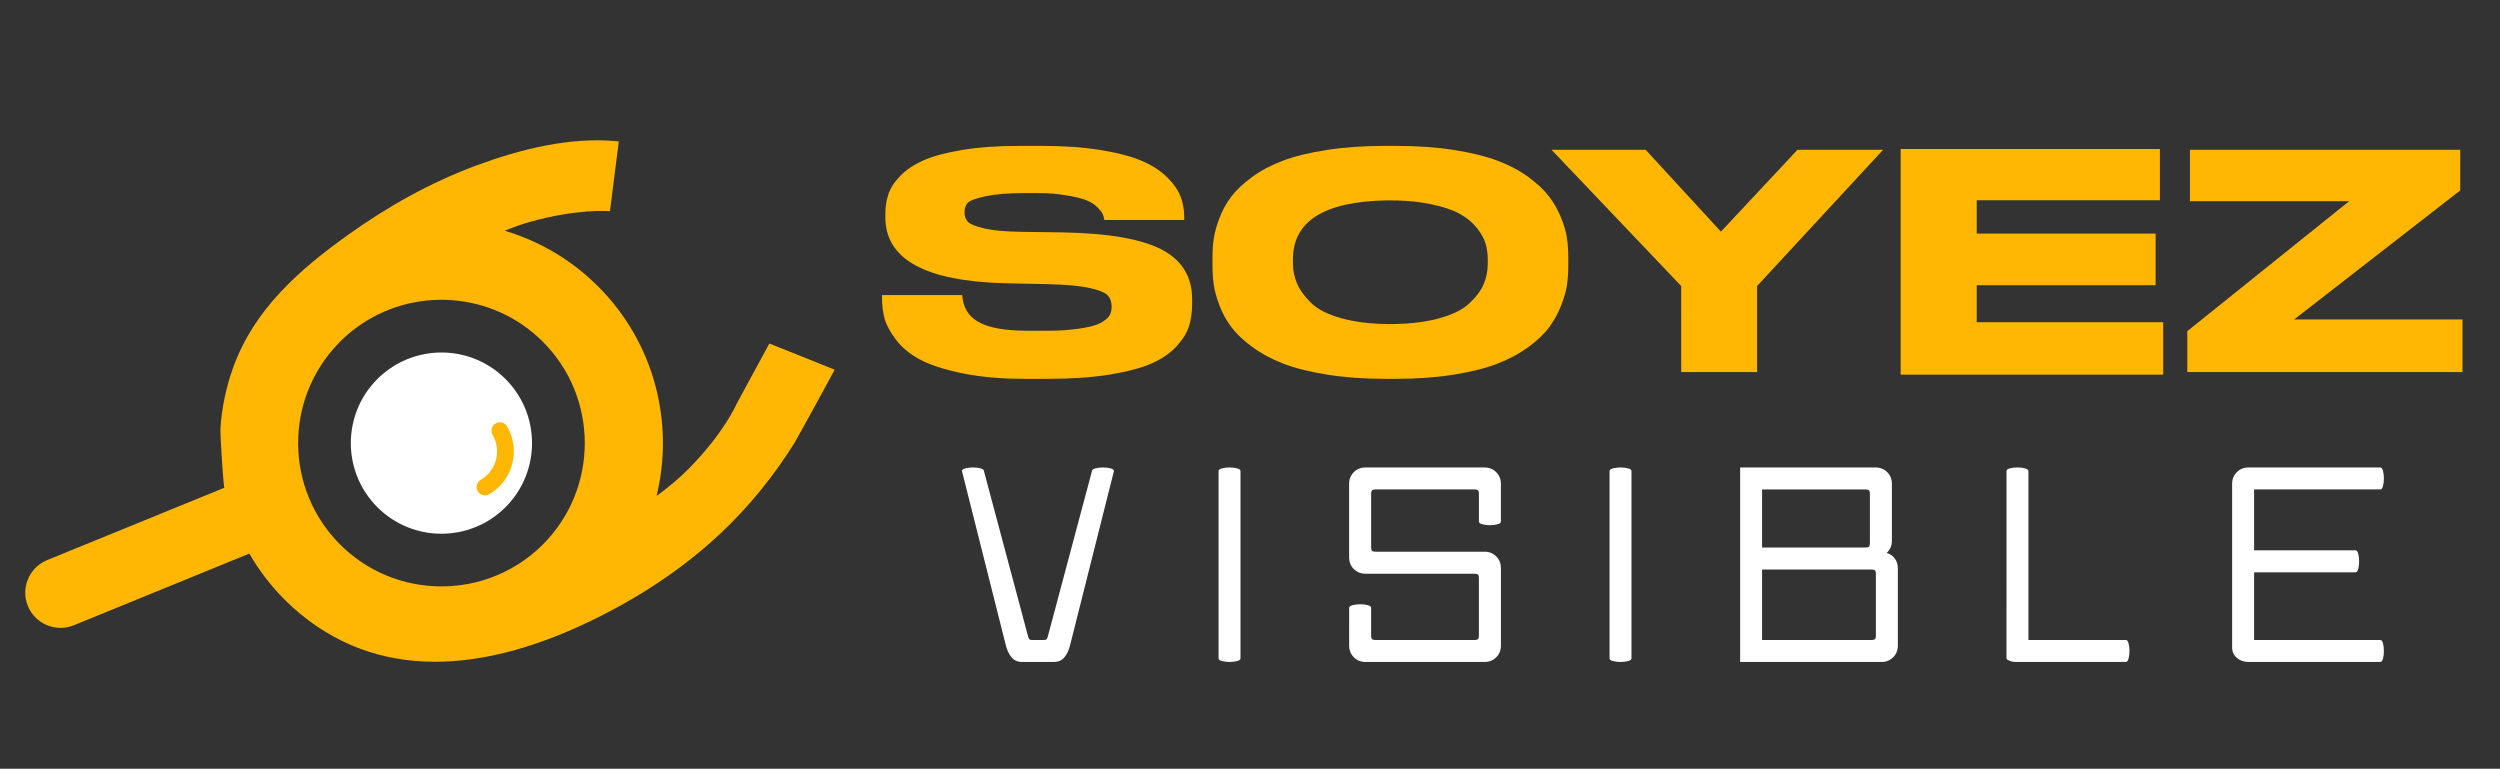
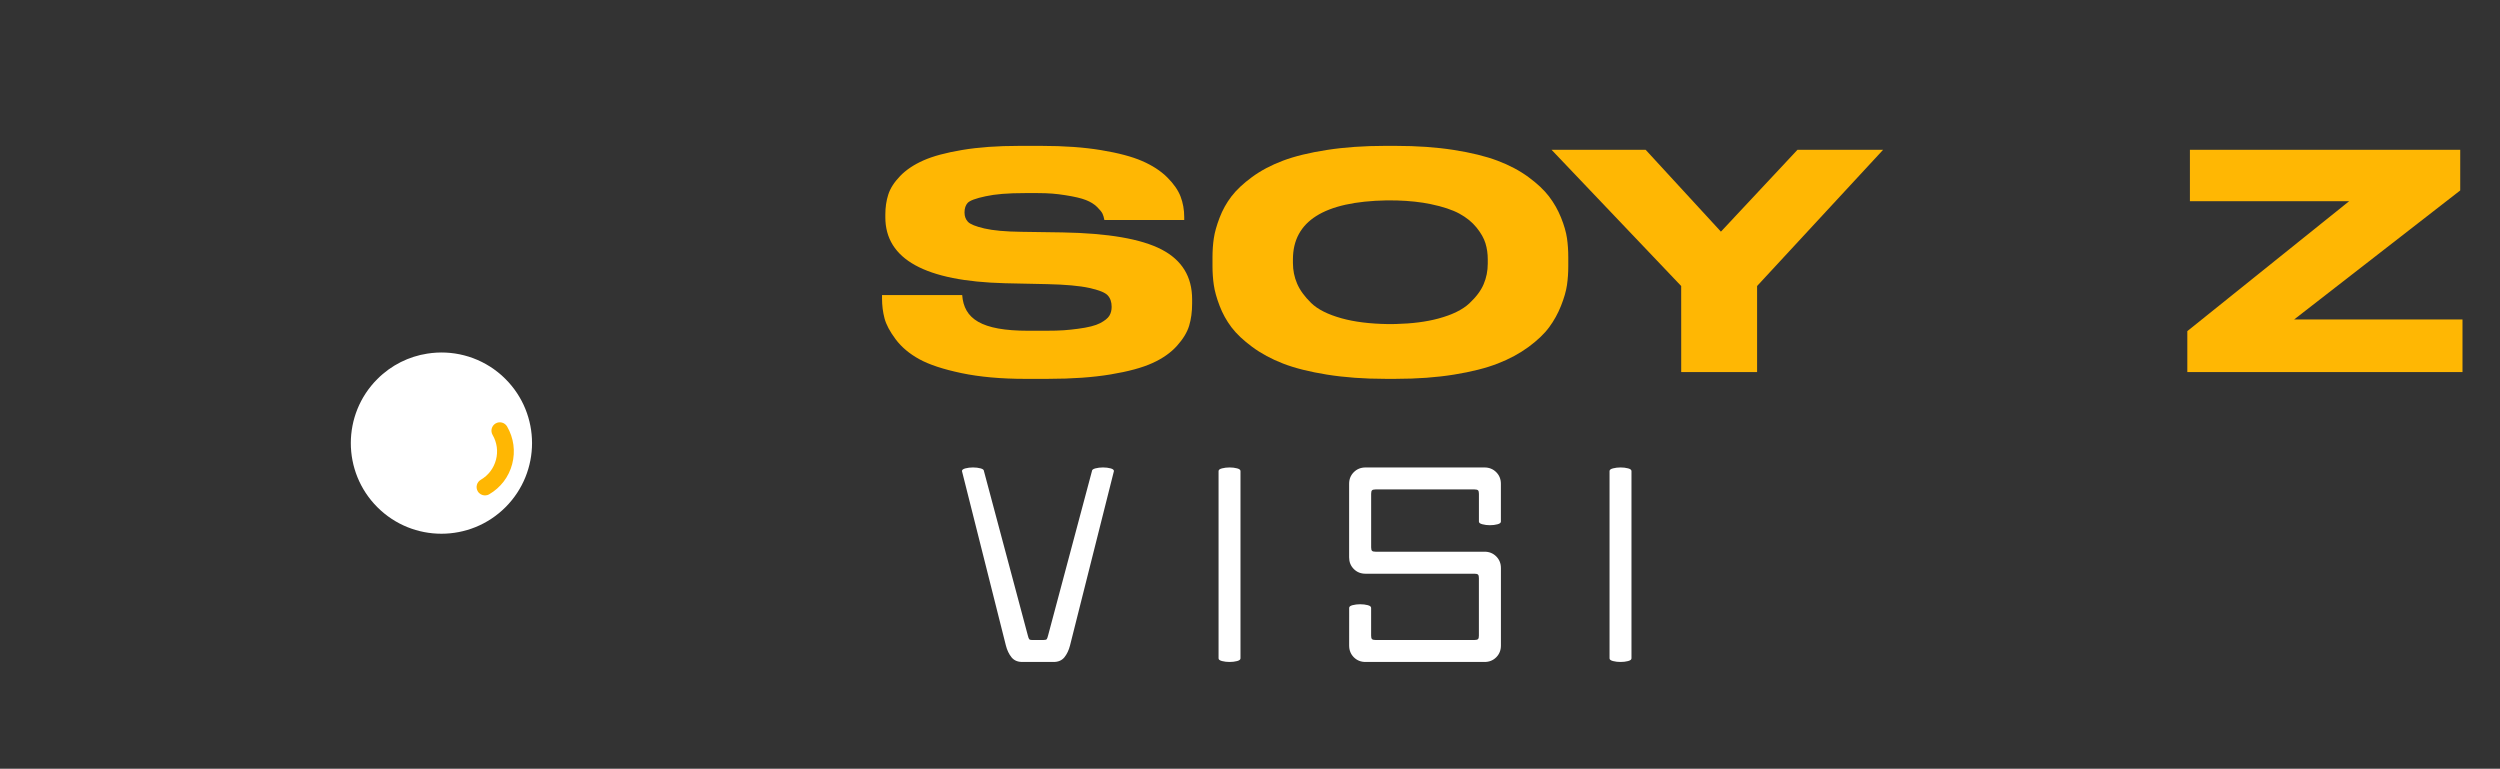
<svg xmlns="http://www.w3.org/2000/svg" version="1.1" id="Calque_1" x="0px" y="0px" width="200px" height="61.5px" viewBox="0 0 200 61.5" enable-background="new 0 0 200 61.5" xml:space="preserve">
  <rect x="0" y="0" width="200" height="61.5" fill="#333333" stroke="none" />
-   <path fill="#FFB703" d="M61.549,27.479l-2.635,4.858c-0.009,0.022-0.979,2.28-3.814,5.158c-0.687,0.695-1.542,1.428-2.573,2.182  c1.417-5.821-0.138-12.224-4.678-16.763c-2.157-2.157-4.734-3.642-7.474-4.454c0.75-0.306,1.444-0.547,2.085-0.727  c3.681-1.02,6.069-0.855,6.336-0.834l0.708-5.583c-0.003-0.004-0.138-0.02-0.149-0.016c-3.739-0.36-7.707,0.631-11.183,1.914  c-3.682,1.358-7.135,3.288-10.319,5.569c-3.919,2.802-7.511,5.951-9.195,10.61c-0.571,1.577-0.916,3.229-1.023,4.903  c-0.024,0.404,0.237,4.753,0.323,4.719c-0.003,0.003-14.184,5.792-14.184,5.792c-1.44,0.59-2.129,2.232-1.545,3.668  c0.145,0.361,0.36,0.67,0.616,0.926c0.781,0.781,1.975,1.06,3.059,0.621l14.043-5.735c0.761,1.321,1.706,2.569,2.833,3.696  c0.401,0.402,0.821,0.783,1.261,1.142c7.021,5.776,15.664,4.19,23.212,0.553c3.759-1.813,7.295-4.108,10.347-6.965  c2.292-2.147,4.279-4.602,5.95-7.265c0.256-0.415,3.231-5.866,3.225-5.873L61.549,27.479z M43.427,43.561  c-1.229,1.229-2.669,2.121-4.209,2.672c-4.055,1.459-8.768,0.568-12.012-2.676c-4.434-4.435-4.473-11.623-0.117-16.1  c0.038-0.044,0.075-0.082,0.114-0.12c0.419-0.419,0.862-0.799,1.326-1.136l0.003-0.004c4.485-3.292,10.84-2.912,14.894,1.14  C47.9,31.81,47.9,39.087,43.427,43.561" />
  <path fill="#FFFFFF" d="M30.189,30.322c-2.831,2.83-2.831,7.423,0,10.254c2.83,2.83,7.422,2.83,10.251,0  c2.831-2.831,2.831-7.424,0-10.254c-0.192-0.193-0.394-0.376-0.603-0.541c-1.633-1.304-3.692-1.803-5.654-1.491  C32.722,28.516,31.316,29.195,30.189,30.322" />
  <path fill="#FFB703" d="M38.799,39.634c-0.23,0-0.456-0.119-0.58-0.333c-0.186-0.319-0.079-0.73,0.241-0.917  c0.607-0.353,1.039-0.922,1.218-1.6c0.179-0.677,0.082-1.386-0.271-1.991c-0.186-0.32-0.077-0.731,0.241-0.917  c0.319-0.188,0.73-0.079,0.918,0.241c0.532,0.916,0.679,1.985,0.408,3.009c-0.268,1.024-0.921,1.882-1.839,2.417  C39.03,39.605,38.913,39.634,38.799,39.634" />
  <g>
    <path fill="#FFB703" d="M82.044,30.309c-1.954,0-3.66-0.153-5.121-0.459c-1.46-0.307-2.586-0.678-3.378-1.114   s-1.421-0.964-1.887-1.585c-0.466-0.622-0.765-1.182-0.897-1.683c-0.132-0.5-0.199-1.033-0.199-1.598v-0.266h6.413   c0.141,1.904,1.526,2.856,5.273,2.856h1.427c1.232,0,1.754-0.053,2.563-0.158c0.81-0.105,1.399-0.255,1.769-0.448   c0.37-0.194,0.616-0.391,0.74-0.593c0.123-0.202,0.184-0.439,0.184-0.714c0-0.387-0.105-0.693-0.316-0.919   c-0.211-0.227-0.704-0.424-1.478-0.593c-0.775-0.169-1.892-0.27-3.352-0.303L81.85,22.69l-1.443-0.031   c-6.387-0.161-9.58-1.92-9.58-5.276v-0.218c0-0.581,0.079-1.118,0.238-1.61c0.158-0.492,0.475-0.984,0.95-1.477   c0.475-0.491,1.095-0.906,1.86-1.245c0.766-0.34,1.799-0.618,3.102-0.836c1.302-0.218,2.814-0.327,4.54-0.327h1.82   c1.794,0,3.378,0.113,4.75,0.34c1.371,0.225,2.467,0.516,3.285,0.871c0.819,0.355,1.487,0.791,2.006,1.307   c0.519,0.517,0.875,1.029,1.069,1.537c0.193,0.509,0.291,1.054,0.291,1.634v0.242h-6.387c-0.036-0.194-0.084-0.359-0.145-0.496   c-0.062-0.138-0.207-0.319-0.436-0.545c-0.229-0.227-0.527-0.412-0.897-0.557c-0.37-0.146-0.92-0.274-1.65-0.388   c-0.73-0.113-1.289-0.168-2.256-0.168H82.05c-1.478,0-2.409,0.085-3.2,0.254c-0.792,0.169-1.271,0.347-1.439,0.533   c-0.167,0.185-0.25,0.439-0.25,0.763c0,0.306,0.092,0.556,0.277,0.75c0.185,0.193,0.624,0.371,1.319,0.532   c0.695,0.161,1.676,0.25,2.942,0.266l1.446,0.021l1.853,0.027c3.66,0.064,6.304,0.521,7.931,1.368   c1.628,0.847,2.441,2.174,2.441,3.981v0.339c0,0.661-0.079,1.254-0.238,1.778c-0.158,0.524-0.483,1.063-0.976,1.61   c-0.493,0.549-1.148,1.009-1.967,1.379c-0.818,0.372-1.936,0.674-3.351,0.908c-1.417,0.234-3.075,0.351-4.975,0.351L82.044,30.309   L82.044,30.309z" />
    <path fill="#FFB703" d="M111.661,11.67c1.706,0,3.255,0.109,4.646,0.327c1.389,0.218,2.555,0.504,3.495,0.859   c0.94,0.354,1.765,0.791,2.468,1.307c0.705,0.517,1.254,1.033,1.649,1.549c0.396,0.517,0.716,1.082,0.963,1.694   c0.247,0.614,0.405,1.162,0.476,1.646c0.07,0.484,0.104,0.993,0.104,1.525v0.726c0,0.517-0.034,1.017-0.104,1.5   c-0.069,0.484-0.229,1.037-0.476,1.659c-0.247,0.621-0.562,1.194-0.95,1.718c-0.385,0.524-0.937,1.049-1.647,1.574   c-0.714,0.524-1.534,0.968-2.47,1.331c-0.933,0.363-2.097,0.658-3.496,0.883c-1.398,0.226-2.95,0.339-4.656,0.339h-0.835   c-1.707,0-3.265-0.113-4.673-0.339c-1.405-0.226-2.576-0.521-3.51-0.883c-0.933-0.362-1.756-0.807-2.466-1.331   c-0.712-0.525-1.267-1.049-1.663-1.574c-0.396-0.524-0.712-1.097-0.949-1.718c-0.238-0.622-0.392-1.174-0.462-1.659   c-0.07-0.484-0.106-0.984-0.106-1.5v-0.726c0-0.533,0.036-1.038,0.106-1.513c0.07-0.476,0.224-1.025,0.462-1.646   c0.237-0.622,0.554-1.19,0.949-1.707c0.396-0.516,0.946-1.033,1.649-1.549c0.705-0.517,1.527-0.952,2.467-1.307   c0.942-0.355,2.117-0.642,3.523-0.859c1.408-0.218,2.965-0.327,4.672-0.327L111.661,11.67L111.661,11.67z M119.021,20.748   c0-0.453-0.06-0.88-0.184-1.284c-0.123-0.403-0.361-0.822-0.712-1.258c-0.353-0.436-0.81-0.807-1.373-1.114   c-0.563-0.307-1.328-0.562-2.296-0.762c-0.796-0.166-1.698-0.264-2.708-0.293c-0.218-0.007-0.679-0.009-0.83-0.006   c-4.987,0.09-7.483,1.663-7.483,4.717v0.291c0,0.581,0.109,1.129,0.332,1.645c0.219,0.517,0.592,1.033,1.121,1.55   c0.526,0.516,1.346,0.928,2.453,1.234c1.022,0.283,2.249,0.436,3.678,0.458c0.119,0.002,0.441,0,0.627-0.004   c1.324-0.032,2.469-0.179,3.431-0.441c1.1-0.297,1.923-0.701,2.469-1.21c0.545-0.509,0.929-1.02,1.147-1.537   c0.22-0.516,0.328-1.065,0.328-1.646V20.748L119.021,20.748z" />
    <path fill="#FFB703" d="M134.495,22.882l-10.369-10.896h7.528l6.02,6.546l6.122-6.546h6.851l-10.08,10.896v6.882h-6.07   L134.495,22.882L134.495,22.882z" />
-     <path fill="#FFB703" d="M172.791,11.918v4.101h-14.654v2.67h14.312v4.125h-14.312v2.96h14.92v4.197h-21.004V11.918H172.791z" />
    <path fill="#FFB703" d="M196.818,11.985v3.25l-13.287,10.323H197v4.206h-22.014V26.49l12.947-10.395h-12.74v-4.109L196.818,11.985   L196.818,11.985z" />
  </g>
  <g>
    <path fill="#FFFFFF" d="M84.29,52.957h-2.508c-0.373,0-0.661-0.124-0.863-0.375c-0.202-0.252-0.352-0.564-0.447-0.938   l-3.515-13.959c0-0.097,0.093-0.168,0.28-0.216c0.186-0.048,0.385-0.073,0.6-0.073c0.223,0,0.424,0.024,0.606,0.073   c0.181,0.047,0.272,0.119,0.272,0.216l3.515,13.165c0.031,0.125,0.063,0.217,0.096,0.271c0.033,0.054,0.117,0.079,0.255,0.079   h0.911c0.139,0,0.224-0.024,0.255-0.079c0.033-0.056,0.065-0.146,0.097-0.271l3.513-13.165c0-0.097,0.094-0.168,0.28-0.216   c0.187-0.048,0.386-0.073,0.6-0.073c0.223,0,0.425,0.024,0.607,0.073c0.181,0.047,0.271,0.119,0.271,0.216L85.6,51.645   c-0.096,0.373-0.245,0.686-0.447,0.938C84.95,52.833,84.662,52.957,84.29,52.957z" />
    <path fill="#FFFFFF" d="M97.485,37.685c0-0.097,0.092-0.168,0.278-0.216c0.188-0.048,0.386-0.073,0.6-0.073   c0.223,0,0.426,0.024,0.605,0.073c0.182,0.047,0.271,0.119,0.271,0.216v14.984c0,0.097-0.091,0.167-0.271,0.216   c-0.182,0.049-0.383,0.072-0.605,0.072c-0.214,0-0.412-0.023-0.6-0.072c-0.187-0.049-0.278-0.119-0.278-0.216V37.685z" />
    <path fill="#FFFFFF" d="M107.933,48.629c0-0.097,0.093-0.169,0.278-0.217c0.188-0.048,0.387-0.072,0.599-0.072   c0.226,0,0.427,0.024,0.608,0.072c0.181,0.048,0.271,0.12,0.271,0.217v2.221c0,0.137,0.021,0.232,0.071,0.278   c0.047,0.047,0.14,0.071,0.278,0.071h7.924c0.14,0,0.229-0.024,0.279-0.071c0.049-0.046,0.07-0.144,0.07-0.278v-4.602   c0-0.139-0.021-0.232-0.07-0.28c-0.05-0.048-0.141-0.071-0.279-0.071h-8.721c-0.375,0-0.687-0.123-0.937-0.375   c-0.251-0.25-0.375-0.563-0.375-0.936v-5.878c0-0.374,0.124-0.684,0.375-0.935c0.25-0.25,0.562-0.376,0.937-0.376h9.52   c0.371,0,0.685,0.126,0.935,0.376s0.375,0.561,0.375,0.935v3.019c0,0.097-0.091,0.168-0.271,0.215   c-0.182,0.05-0.385,0.074-0.607,0.074c-0.215,0-0.412-0.024-0.599-0.074c-0.188-0.047-0.281-0.118-0.281-0.215v-2.221   c0-0.137-0.022-0.233-0.071-0.28s-0.14-0.072-0.279-0.072h-7.924c-0.139,0-0.23,0.025-0.277,0.072   c-0.049,0.046-0.071,0.143-0.071,0.28v4.281c0,0.138,0.022,0.23,0.071,0.279c0.047,0.048,0.14,0.07,0.277,0.07h8.724   c0.372,0,0.685,0.127,0.935,0.377s0.375,0.563,0.375,0.935v6.196c0,0.373-0.125,0.686-0.375,0.938   c-0.25,0.251-0.563,0.375-0.935,0.375h-9.521c-0.373,0-0.686-0.124-0.936-0.375c-0.251-0.252-0.375-0.564-0.375-0.938   L107.933,48.629L107.933,48.629z" />
    <path fill="#FFFFFF" d="M128.763,37.685c0-0.097,0.093-0.168,0.278-0.216c0.188-0.048,0.387-0.073,0.6-0.073   c0.224,0,0.426,0.024,0.605,0.073c0.183,0.047,0.272,0.119,0.272,0.216v14.984c0,0.097-0.091,0.167-0.272,0.216   c-0.181,0.049-0.383,0.072-0.605,0.072c-0.213,0-0.412-0.023-0.6-0.072c-0.187-0.049-0.278-0.119-0.278-0.216V37.685z" />
-     <path fill="#FFFFFF" d="M139.211,52.957V37.396h10.83c0.371,0,0.684,0.126,0.935,0.376c0.25,0.25,0.376,0.561,0.376,0.935v4.568   c0,0.383-0.141,0.703-0.417,0.959c0.276,0.084,0.495,0.236,0.655,0.453c0.16,0.221,0.238,0.481,0.238,0.795v6.162   c0,0.373-0.123,0.686-0.375,0.938c-0.25,0.251-0.562,0.375-0.935,0.375H139.211z M140.967,43.802h8.275   c0.137,0,0.229-0.022,0.277-0.071c0.05-0.045,0.072-0.141,0.072-0.278v-3.945c0-0.137-0.022-0.233-0.072-0.28   c-0.048-0.047-0.141-0.072-0.277-0.072h-8.275V43.802z M140.967,51.199h8.755c0.137,0,0.231-0.024,0.278-0.071   c0.049-0.046,0.071-0.144,0.071-0.278V45.91c0-0.137-0.022-0.23-0.071-0.278c-0.047-0.048-0.143-0.071-0.278-0.071h-8.755V51.199z" />
-     <path fill="#FFFFFF" d="M160.521,37.685c0-0.097,0.091-0.168,0.275-0.216c0.188-0.048,0.388-0.073,0.601-0.073   c0.226,0,0.427,0.024,0.606,0.073c0.183,0.047,0.272,0.119,0.272,0.216v13.514h7.795c0.097,0,0.169,0.09,0.216,0.271   c0.049,0.182,0.072,0.387,0.072,0.606c0,0.223-0.023,0.425-0.072,0.608c-0.047,0.181-0.119,0.271-0.216,0.271h-8.883   c-0.03,0-0.084-0.007-0.158-0.019c-0.075-0.011-0.147-0.026-0.225-0.055c-0.074-0.027-0.142-0.061-0.2-0.096   c-0.057-0.036-0.085-0.076-0.085-0.12L160.521,37.685L160.521,37.685z" />
-     <path fill="#FFFFFF" d="M178.57,38.708c0-0.374,0.125-0.684,0.377-0.935c0.249-0.25,0.561-0.376,0.934-0.376h10.543   c0.097,0,0.168,0.092,0.217,0.272c0.048,0.18,0.07,0.383,0.07,0.606c0,0.224-0.022,0.427-0.07,0.608   c-0.049,0.18-0.12,0.271-0.217,0.271h-10.096v4.874h8.115c0.096,0,0.168,0.09,0.215,0.271c0.049,0.185,0.073,0.386,0.073,0.606   c0,0.225-0.024,0.428-0.073,0.609c-0.047,0.18-0.119,0.271-0.215,0.271h-8.115v5.415h10.096c0.097,0,0.168,0.09,0.217,0.271   c0.048,0.182,0.07,0.387,0.07,0.606c0,0.223-0.022,0.425-0.07,0.608c-0.049,0.181-0.12,0.271-0.217,0.271h-10.543   c-0.373,0-0.685-0.11-0.934-0.326c-0.252-0.219-0.377-0.501-0.377-0.84V38.708z" />
  </g>
</svg>